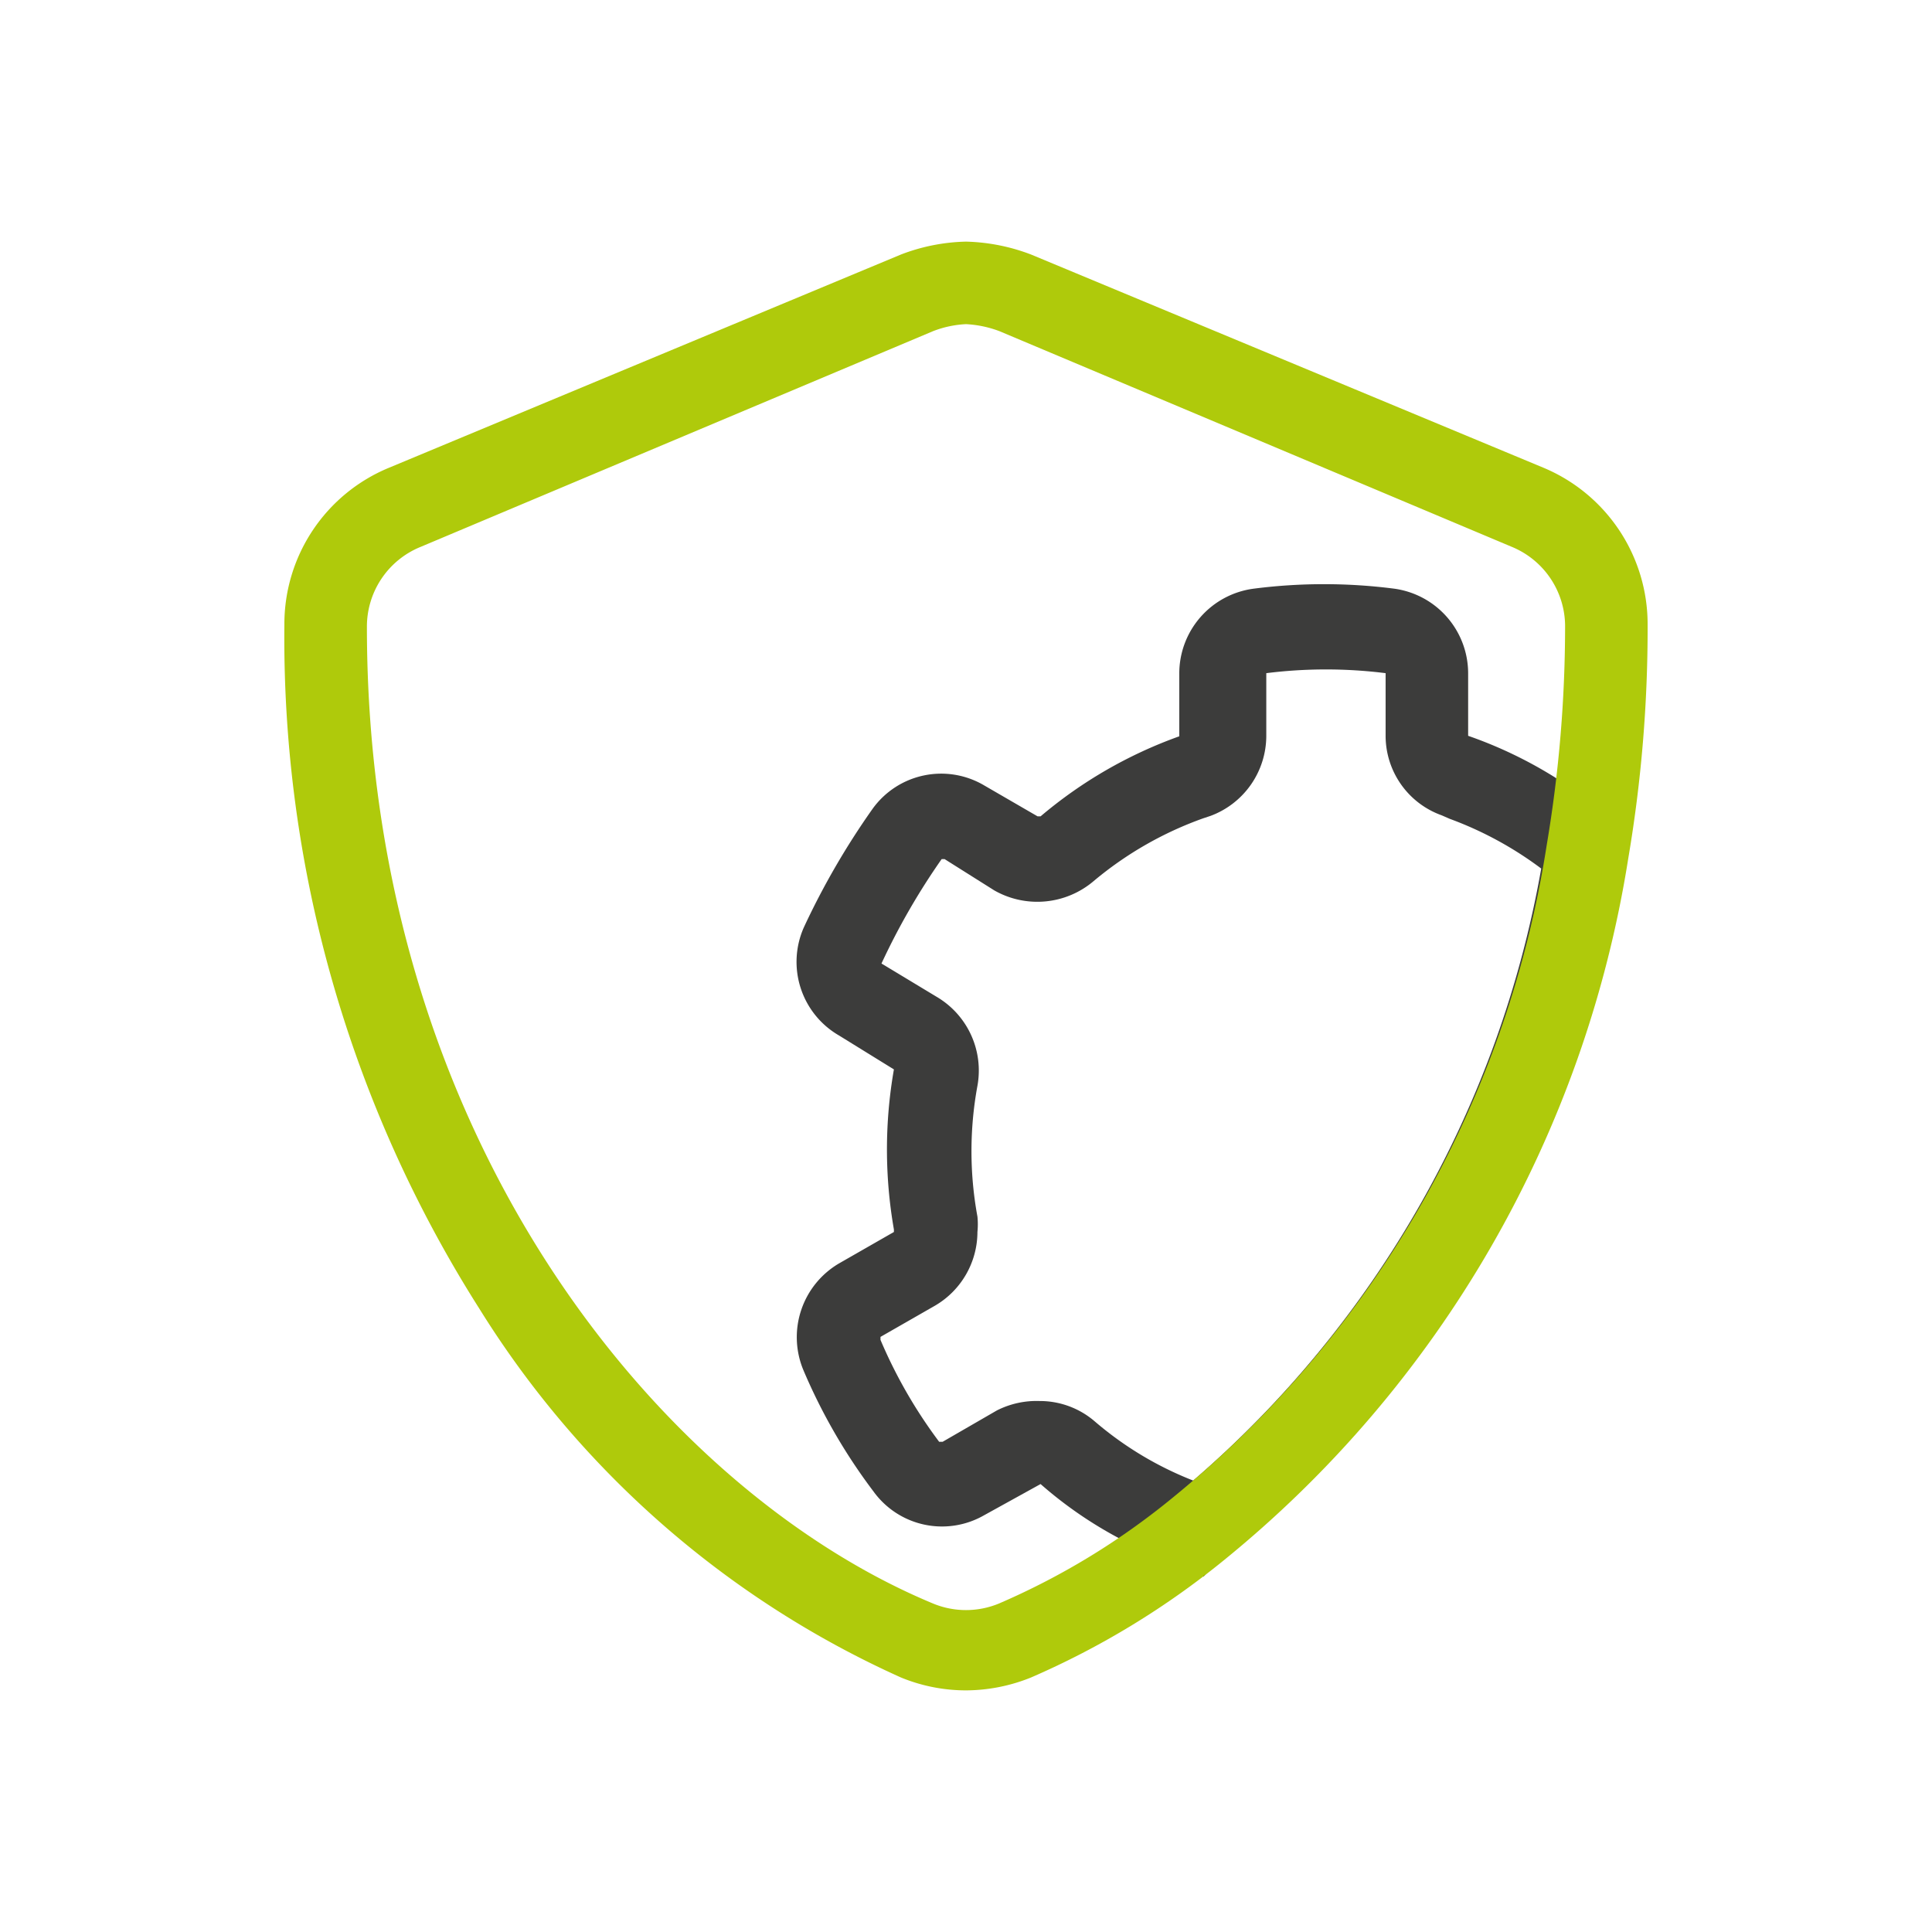
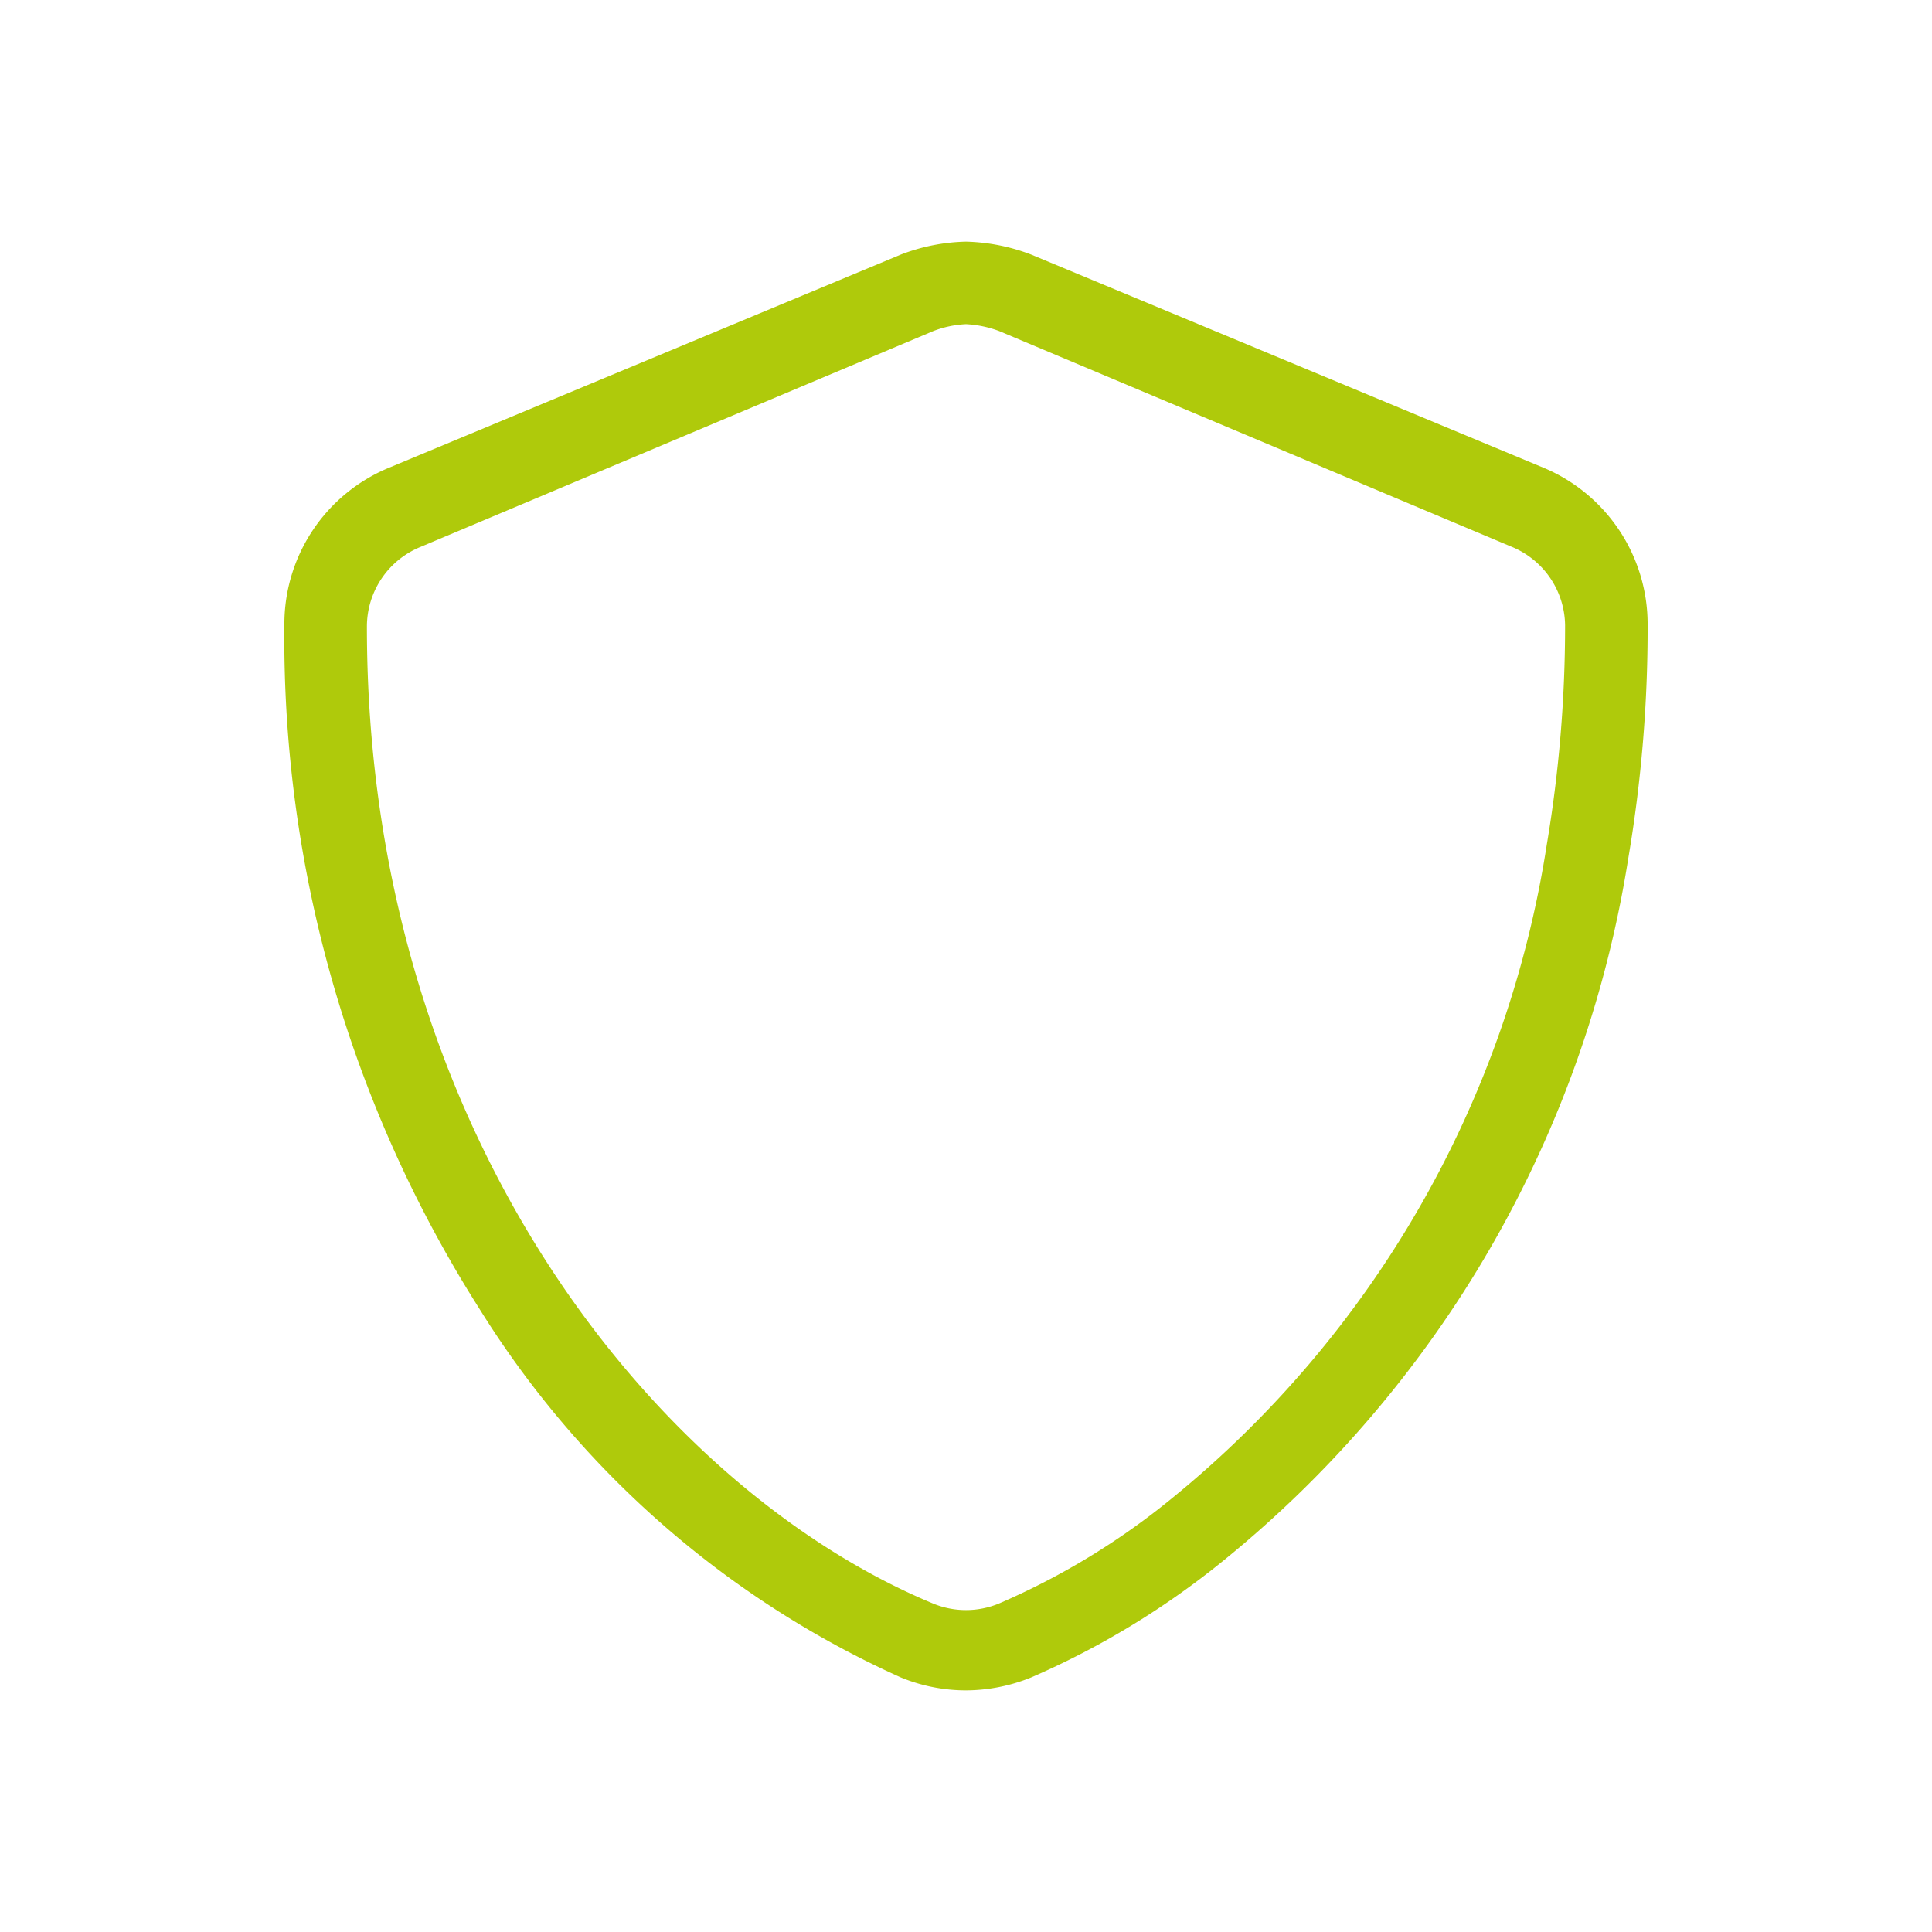
<svg xmlns="http://www.w3.org/2000/svg" viewBox="0 0 38.86 38.86">
  <defs>
    <style>.ecf39020-7c61-42dd-80c7-f2cbe57ef34c{fill:none;}.b11a8a98-31b3-48c5-bc0f-76ee6eea8d2b{fill:#3c3c3b;}.fc79e8b6-433b-4c89-a5bd-210a62fb547d{fill:#afca0b;}</style>
  </defs>
  <g id="eb7bf8c8-0ed0-47dc-aaf2-1f740719f666" data-name="Laag 2">
    <g id="af838ec0-6614-4717-87f8-36e5354bc605" data-name="Laag 1">
-       <rect class="ecf39020-7c61-42dd-80c7-f2cbe57ef34c" width="38.86" height="38.86" />
-       <path class="b11a8a98-31b3-48c5-bc0f-76ee6eea8d2b" d="M24.21,31.71l-.67-.31a8.25,8.25,0,0,1-2.61-1.55l-1.14.63A1.7,1.7,0,0,1,17.57,30a11.46,11.46,0,0,1-1.41-2.44,1.72,1.72,0,0,1,.72-2.15l1.1-.63h0l0-.05a9.33,9.33,0,0,1,0-3.22l-1.1-.68a1.71,1.71,0,0,1-.71-2.18,15.33,15.33,0,0,1,1.38-2.38,1.7,1.7,0,0,1,2.25-.47l1.07.62h.06a9,9,0,0,1,2.79-1.61h0a.05.05,0,0,0,0,0V13.54a1.72,1.72,0,0,1,1.5-1.7,11.09,11.09,0,0,1,2.82,0,1.72,1.72,0,0,1,1.49,1.7V14.8s0,0,0,0h0a8.66,8.66,0,0,1,2.74,1.56l.51.25-.1.62a22.75,22.75,0,0,1-8.13,14.11Zm-3.3-3.53a1.69,1.69,0,0,1,1.11.41A6.89,6.89,0,0,0,24,29.78,21.09,21.09,0,0,0,31,17.47a7.2,7.2,0,0,0-1.84-1h0L29,16.4a1.7,1.7,0,0,1-1.13-1.6V13.54a.07.07,0,0,0,0,0,9.64,9.64,0,0,0-2.4,0s0,0,0,0V14.8a1.72,1.72,0,0,1-1.12,1.61l-.15.05A7.18,7.18,0,0,0,22,17.72a1.75,1.75,0,0,1-2,.19L19,17.28h-.06a13.76,13.76,0,0,0-1.21,2.1l1.11.67a1.72,1.72,0,0,1,.82,1.79,7.27,7.27,0,0,0,0,2.63,1.55,1.55,0,0,1,0,.31,1.72,1.72,0,0,1-.85,1.48l-1.1.63a0,0,0,0,0,0,.06A9.78,9.78,0,0,0,18.89,29s.05,0,.07,0l1.09-.63A1.76,1.76,0,0,1,20.91,28.18Z" />
      <path class="fc79e8b6-433b-4c89-a5bd-210a62fb547d" d="M19.43,34a3.44,3.44,0,0,1-1.31-.26,19.3,19.3,0,0,1-8.48-7.42A25.17,25.17,0,0,1,5.72,12.56a3.4,3.4,0,0,1,2.1-3.15l10.3-4.29a3.87,3.87,0,0,1,1.31-.26,3.92,3.92,0,0,1,1.31.26L31.05,9.41a3.41,3.41,0,0,1,2.09,3.15,27.63,27.63,0,0,1-.39,4.71,22.75,22.75,0,0,1-8.13,14.11,16.61,16.61,0,0,1-3.88,2.36A3.52,3.52,0,0,1,19.43,34Zm0-27.48a2.1,2.1,0,0,0-.66.14L8.46,11a1.73,1.73,0,0,0-1.08,1.61c0,10.24,5.9,17.36,11.38,19.64a1.73,1.73,0,0,0,1.34,0,14.64,14.64,0,0,0,3.48-2.12A21.1,21.1,0,0,0,31.11,17a26.48,26.48,0,0,0,.37-4.43A1.73,1.73,0,0,0,30.41,11L20.1,6.66A2.23,2.23,0,0,0,19.43,6.52Z" />
    </g>
  </g>
</svg>